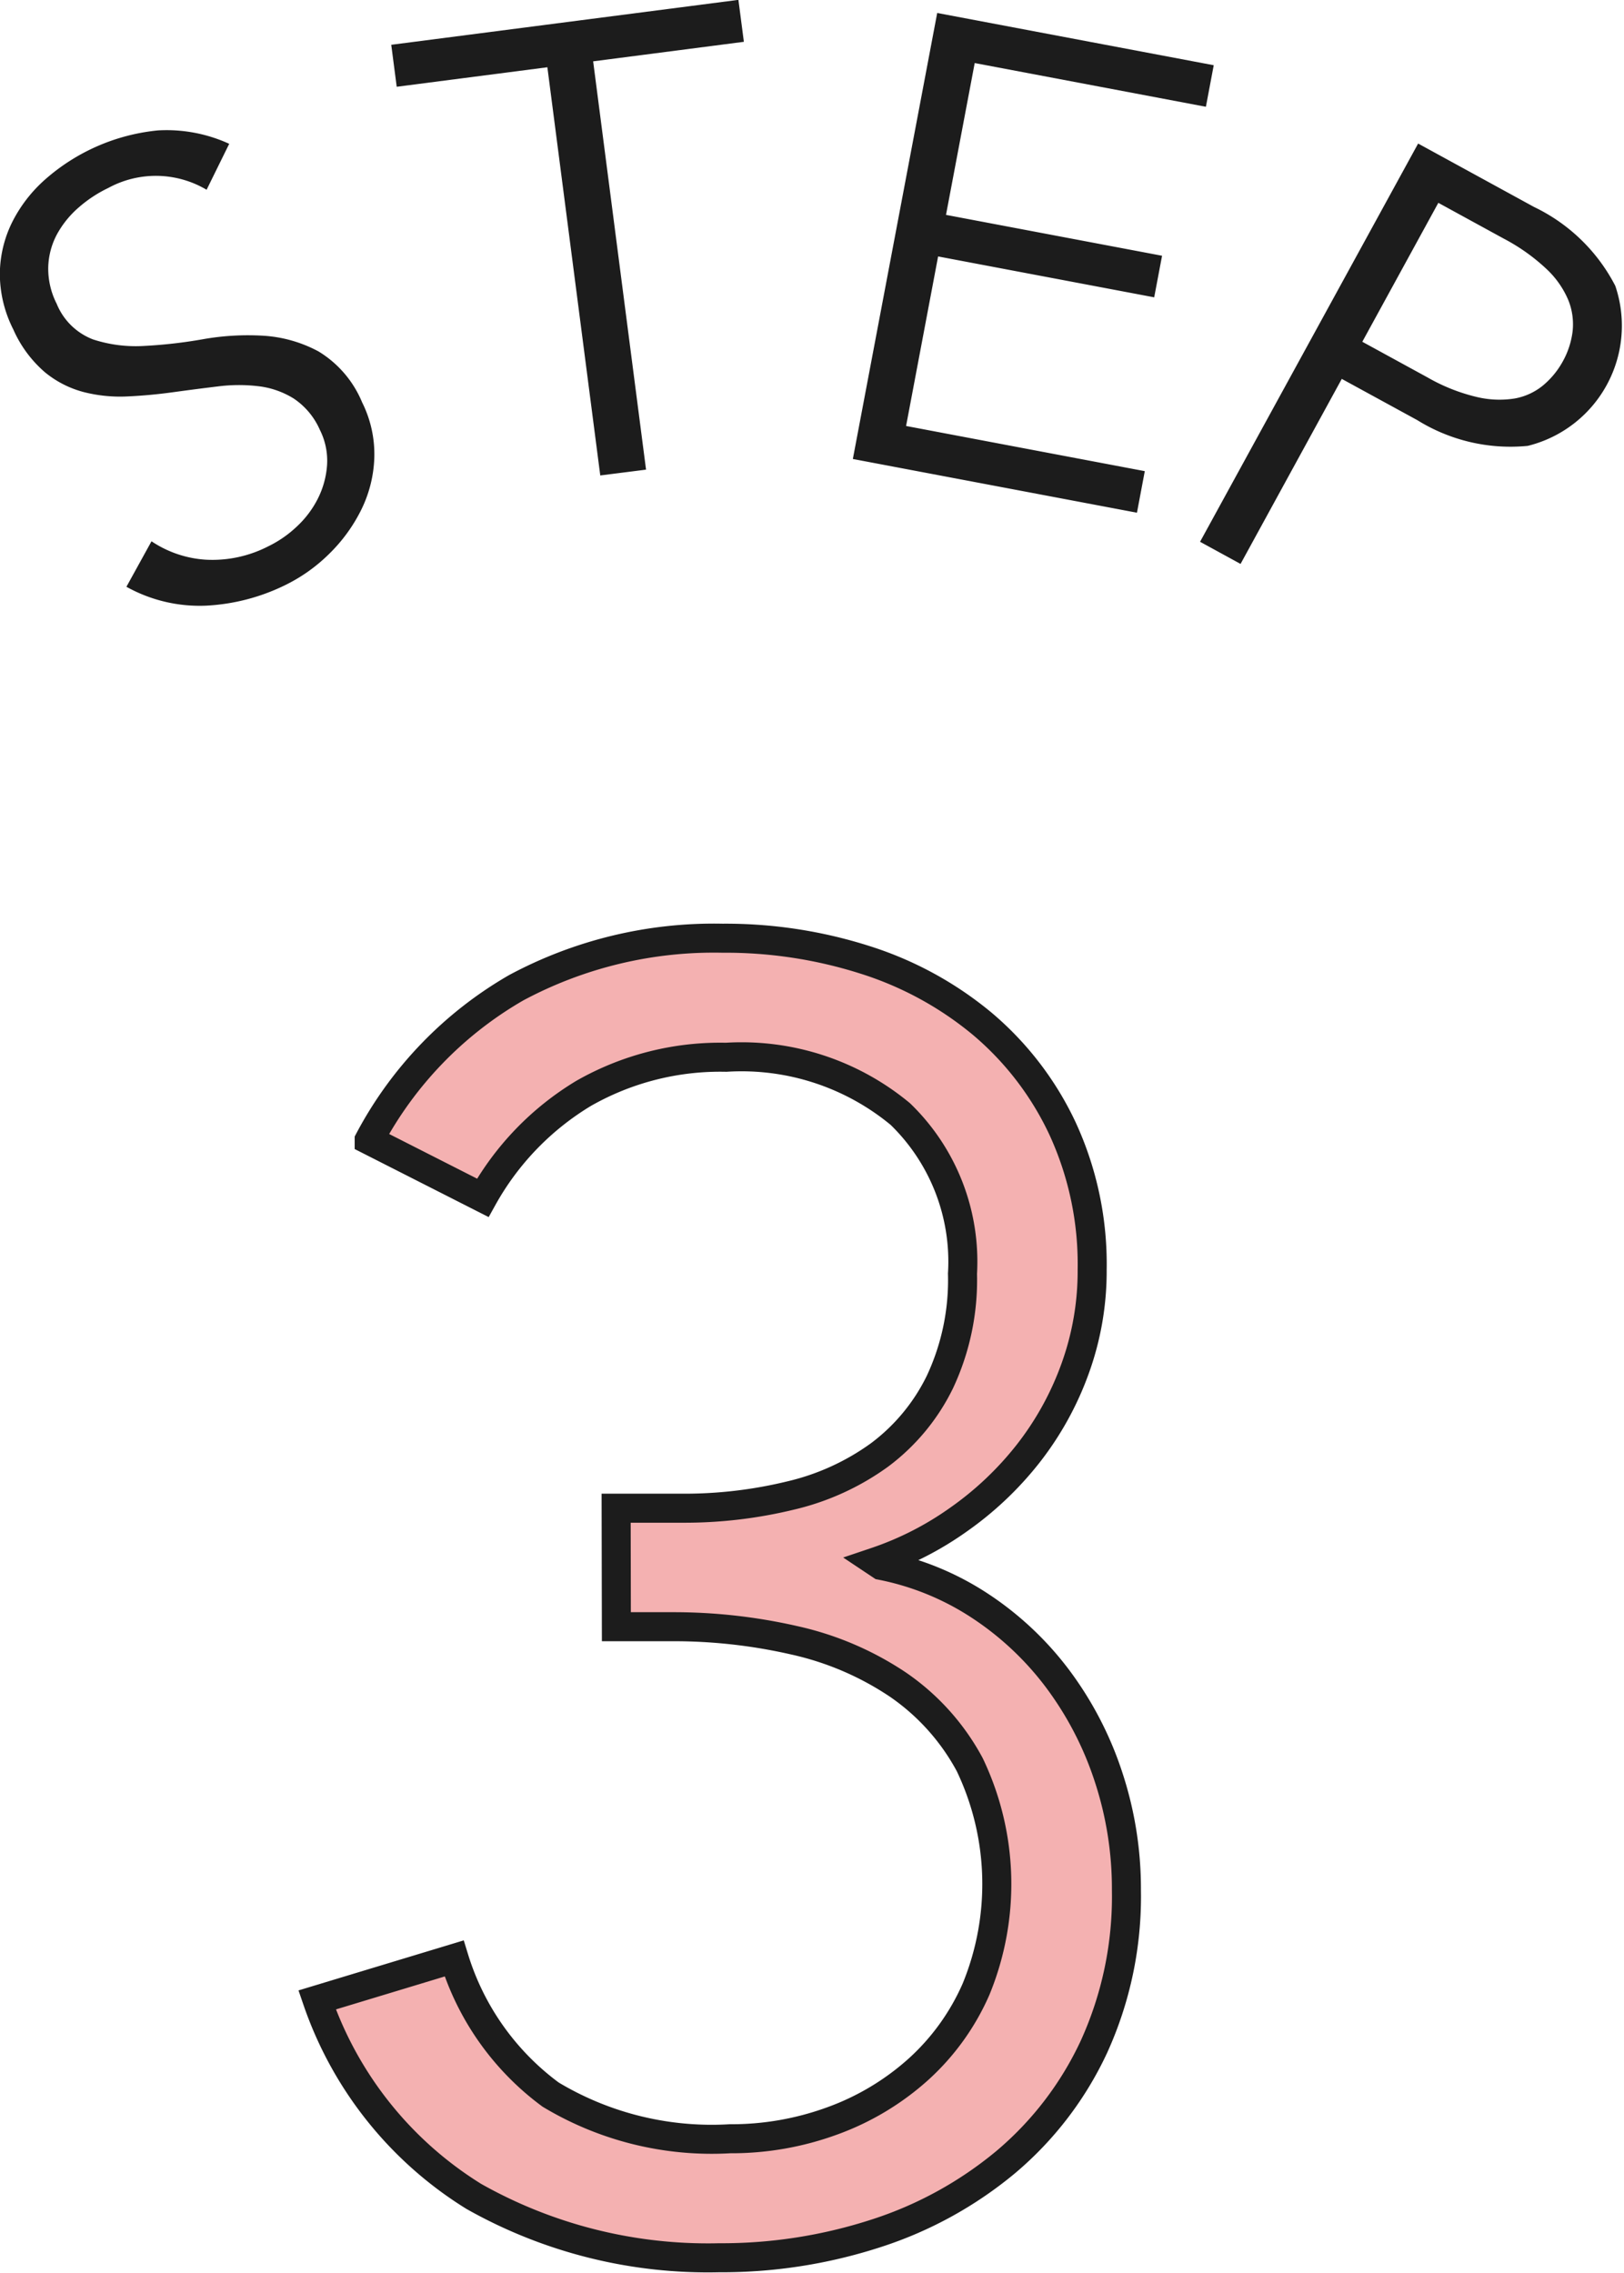
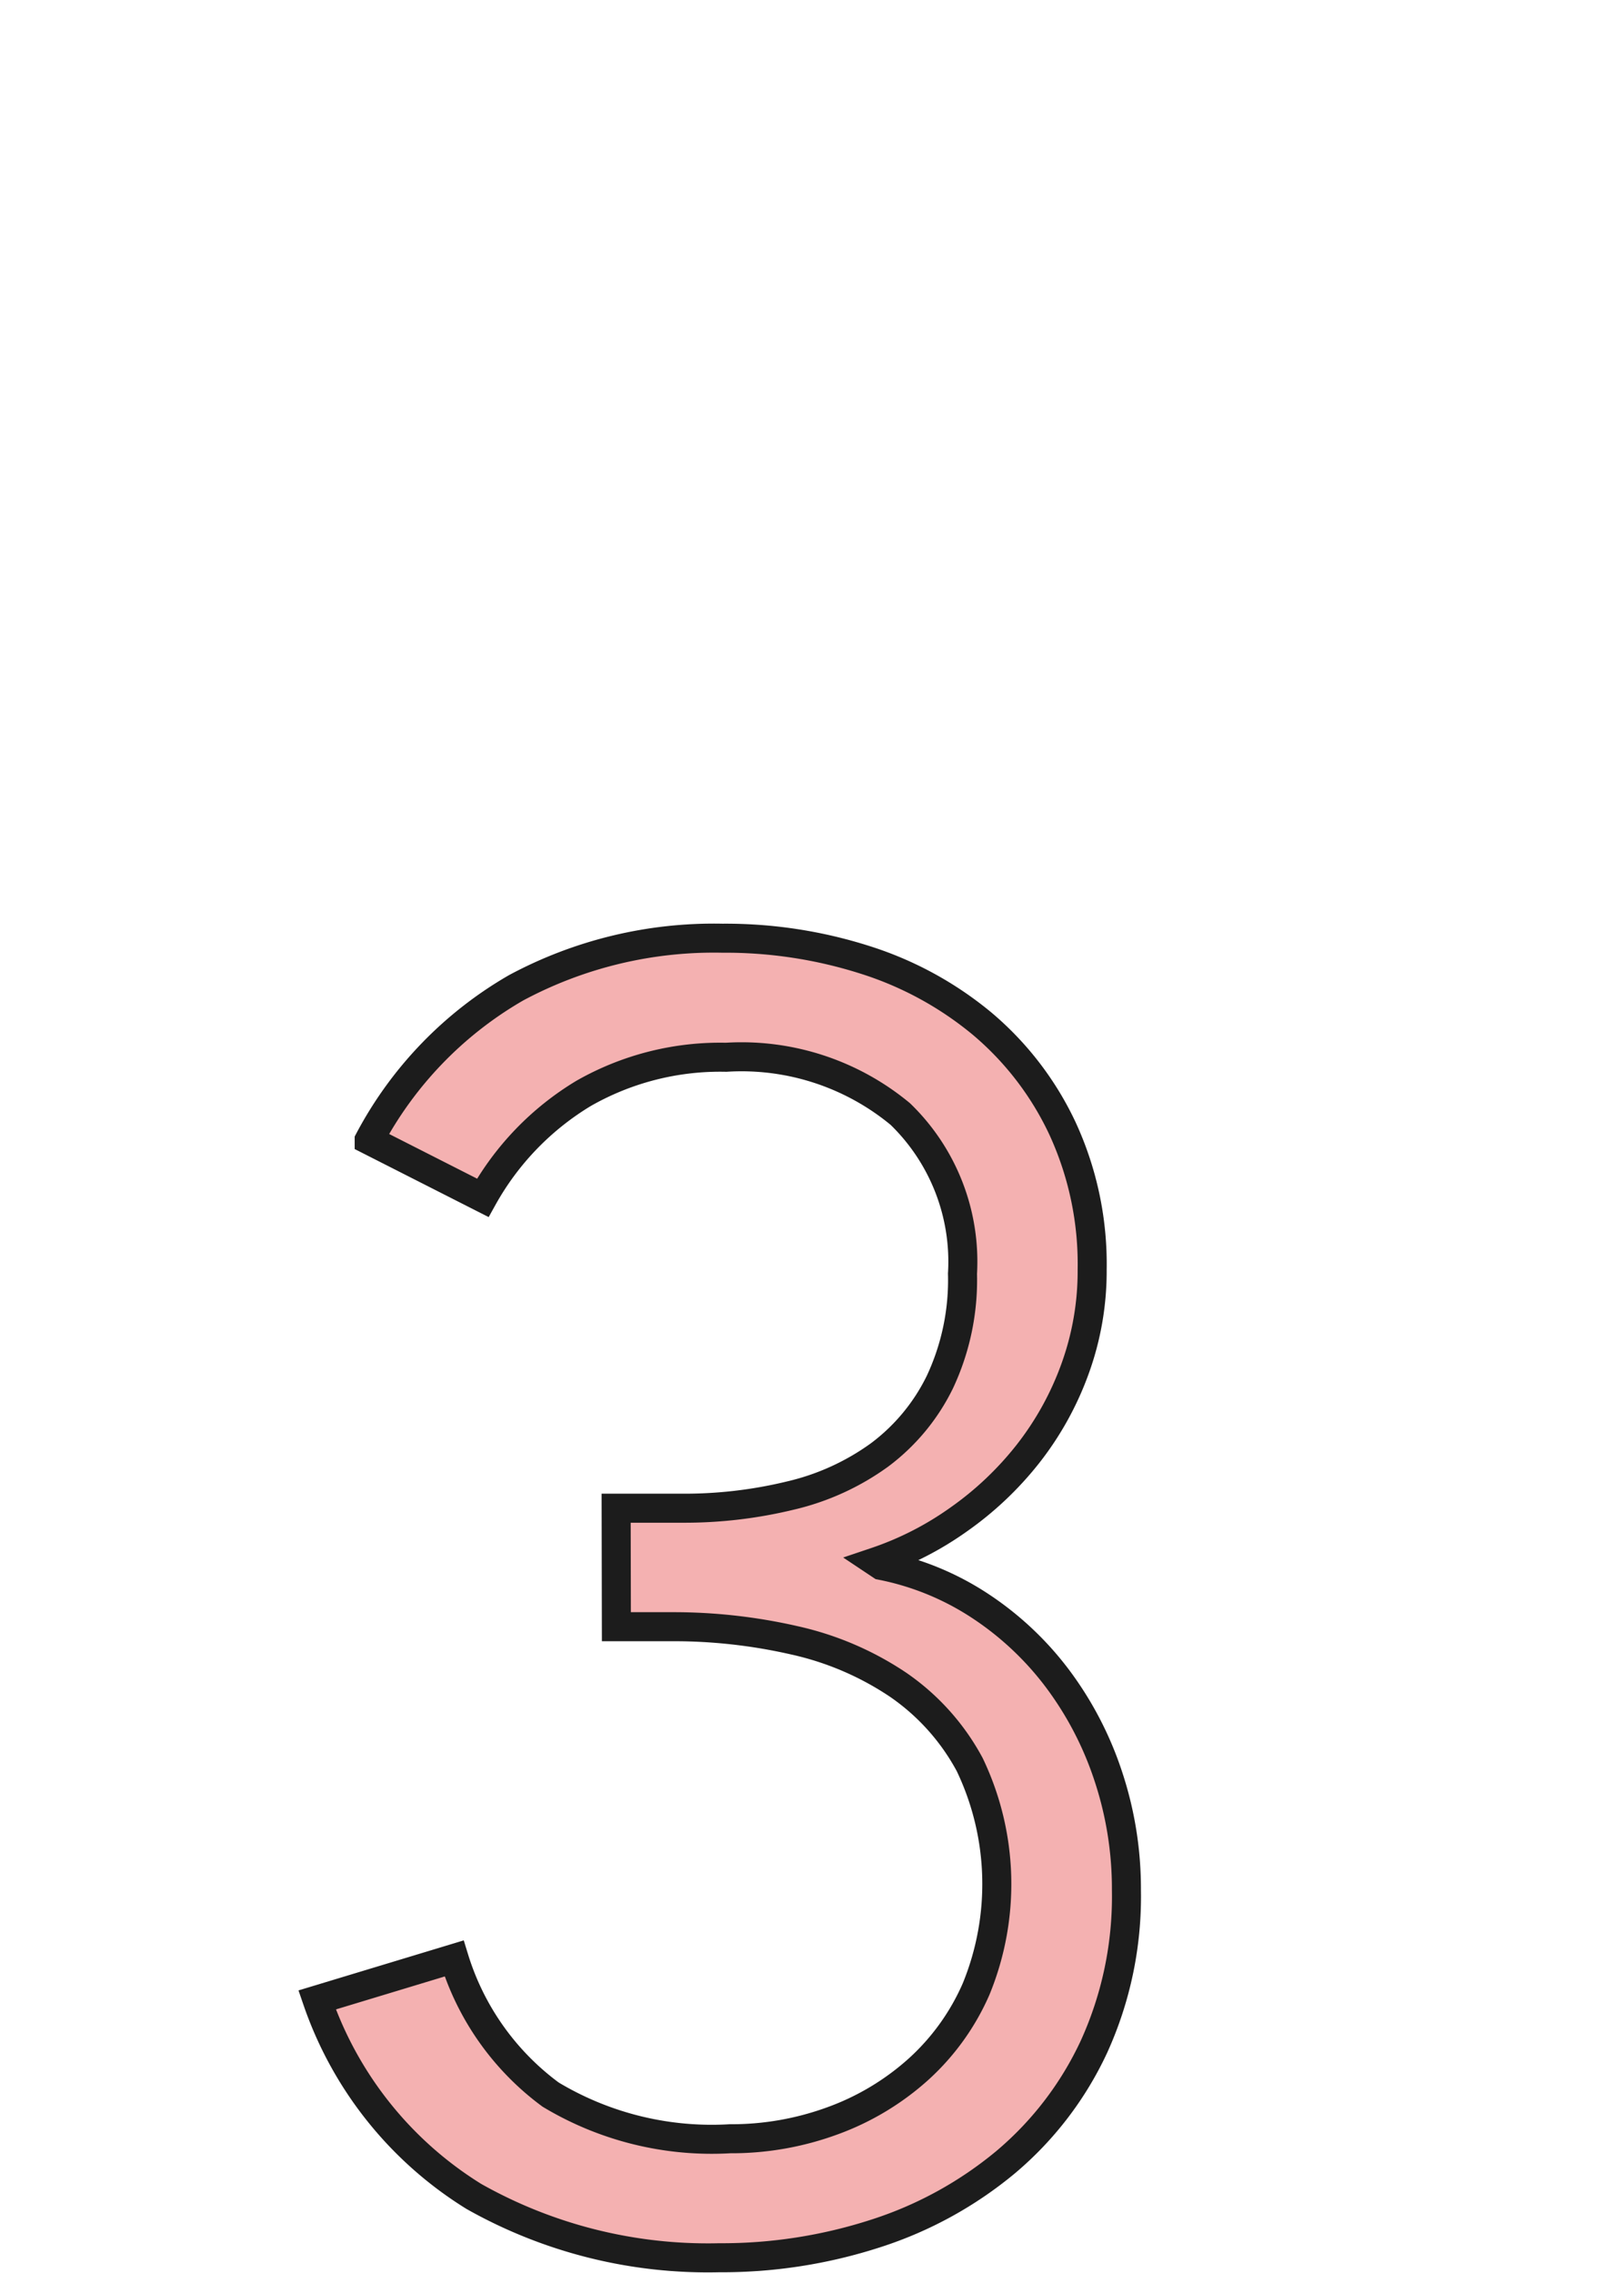
<svg xmlns="http://www.w3.org/2000/svg" width="55.944" height="78.291" viewBox="0 0 55.944 78.291">
  <g data-name="レイヤー 2">
    <path d="M21.225 51.954h2.3a15.439 15.439 0 003.7-.435 8.529 8.529 0 003.074-1.4 6.917 6.917 0 002.081-2.516 8.268 8.268 0 00.776-3.727 7.073 7.073 0 00-2.142-5.5 8.569 8.569 0 00-6-1.956 9.495 9.495 0 00-4.906 1.242 9.7 9.7 0 00-3.477 3.6l-3.913-1.987a13.17 13.17 0 015.061-5.248 14.409 14.409 0 017.111-1.708 15.809 15.809 0 014.907.745 11.942 11.942 0 014.037 2.2 10.6 10.6 0 012.763 3.6 11.153 11.153 0 011.026 4.875 9.853 9.853 0 01-.591 3.416 10.54 10.54 0 01-1.614 2.919 11.291 11.291 0 01-2.392 2.267 10.923 10.923 0 01-2.856 1.46l.186.124a9.537 9.537 0 013.416 1.4 10.665 10.665 0 012.67 2.516 11.709 11.709 0 011.739 3.354 12.289 12.289 0 01.622 3.912 12.477 12.477 0 01-1.119 5.4 11.581 11.581 0 01-3.043 3.976 13.4 13.4 0 01-4.471 2.453 17.2 17.2 0 01-5.4.838 16.4 16.4 0 01-8.446-2.112 12.855 12.855 0 01-5.4-6.769l4.72-1.429a9.169 9.169 0 003.323 4.689 10.768 10.768 0 006.179 1.522 10.111 10.111 0 003.54-.621 9.026 9.026 0 002.95-1.77 8.094 8.094 0 001.988-2.764 9.532 9.532 0 00-.218-7.732 7.827 7.827 0 00-2.484-2.764 10.482 10.482 0 00-3.571-1.522 18.627 18.627 0 00-4.193-.466h-1.925z" fill="#f4b1b1" stroke="#1c1c1c" stroke-miterlimit="10" />
-     <path d="M7.117 6.537a3.428 3.428 0 00-3.387-.062 4.468 4.468 0 00-1.023.675 3.342 3.342 0 00-.745.922 2.546 2.546 0 00-.3 1.127 2.664 2.664 0 00.292 1.268 2.2 2.2 0 001.25 1.225 4.74 4.74 0 001.75.225 16.489 16.489 0 002.034-.231 8.883 8.883 0 012.086-.121 4.6 4.6 0 011.9.542 3.712 3.712 0 011.5 1.752 4 4 0 01.42 1.918 4.367 4.367 0 01-.458 1.8 5.591 5.591 0 01-1.109 1.514 5.717 5.717 0 01-1.528 1.077 6.967 6.967 0 01-2.693.695 5.181 5.181 0 01-2.751-.65l.864-1.567a3.786 3.786 0 001.869.634 4.208 4.208 0 002.148-.458 3.912 3.912 0 00.99-.685 3.408 3.408 0 00.723-.96 3.035 3.035 0 00.317-1.145 2.36 2.36 0 00-.249-1.228 2.5 2.5 0 00-.9-1.076 2.951 2.951 0 00-1.208-.423 5.713 5.713 0 00-1.418.008q-.751.091-1.544.2t-1.573.144a5.078 5.078 0 01-1.494-.152 3.5 3.5 0 01-1.333-.682A4.159 4.159 0 01.459 11.35a4.237 4.237 0 01-.464-1.958A4.082 4.082 0 01.426 7.64 4.9 4.9 0 011.535 6.2a6.891 6.891 0 013.909-1.708 5.183 5.183 0 012.452.462zm15.138 9.641l-1.577.2-1.822-14.061-5.19.672-.188-1.446L25.437-.005l.188 1.445-5.192.673zm8.958-1.504l8.223 1.556-.27 1.432-9.787-1.851L32.285.447l9.526 1.8-.27 1.431-7.964-1.506-.989 5.23 7.443 1.408-.271 1.432-7.444-1.408zm17.639-9.729l3.992 2.184a6.125 6.125 0 012.8 2.718 4.265 4.265 0 01-3.015 5.512 6.083 6.083 0 01-3.807-.887l-2.6-1.42-3.487 6.374-1.395-.763zm-1.923 6.828l2.248 1.229a6.344 6.344 0 001.685.671 3.349 3.349 0 001.317.054 2.132 2.132 0 00.975-.449 2.882 2.882 0 00.69-.844 2.832 2.832 0 00.329-1.016 2.23 2.23 0 00-.144-1.072 3.141 3.141 0 00-.756-1.081 6.682 6.682 0 00-1.477-1.048l-2.248-1.23z" fill="#1c1c1c" />
  </g>
</svg>